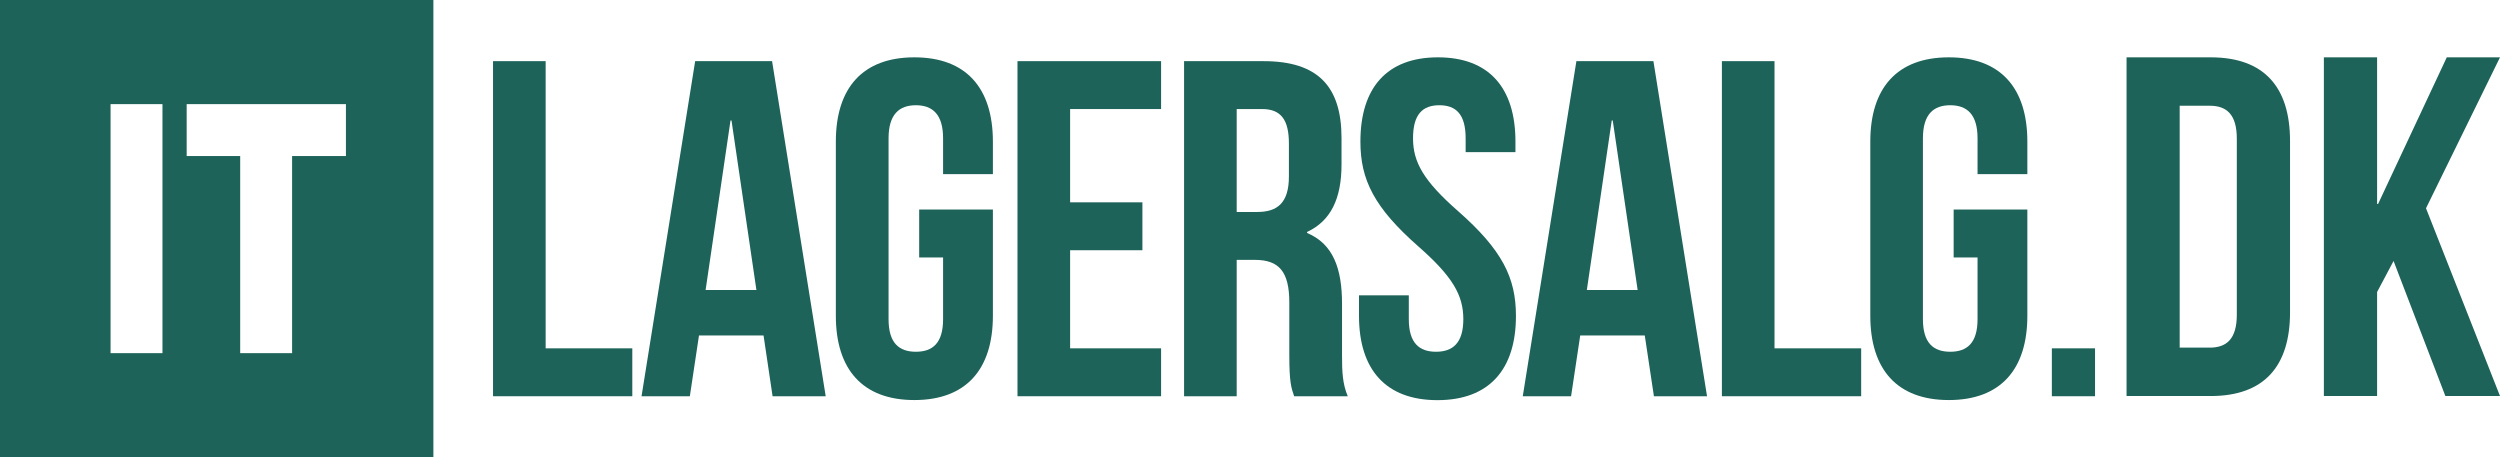
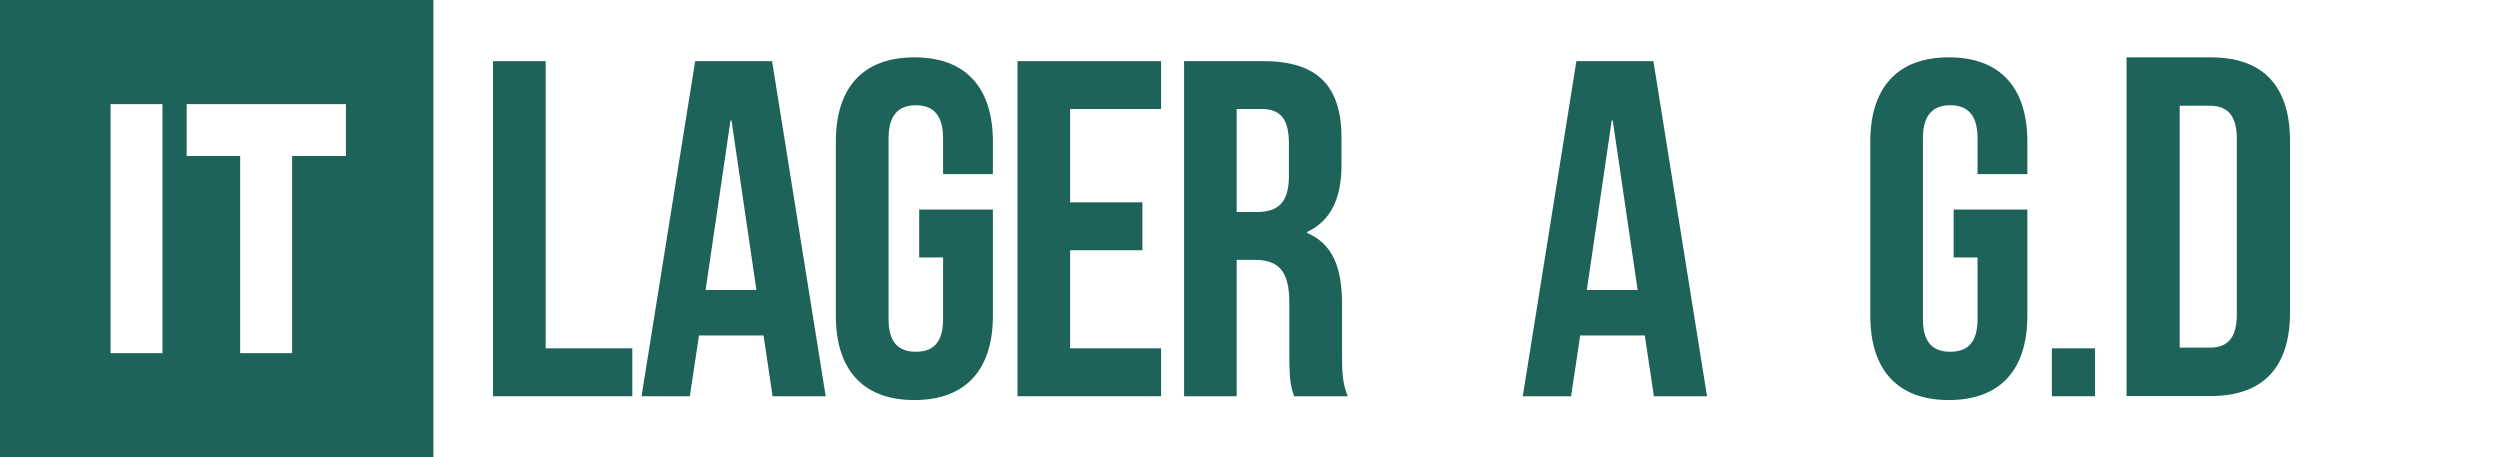
<svg xmlns="http://www.w3.org/2000/svg" id="Layer_1" data-name="Layer 1" viewBox="0 0 248.97 45.55">
  <defs>
    <style>
      .cls-1 {
        fill: #1d6359;
      }
    </style>
  </defs>
  <g id="Itlagersalg.dk_logo" data-name="Itlagersalg.dk logo">
    <g>
      <g id="Artwork_317" data-name="Artwork 317">
        <path class="cls-1" d="M0,0v45.55h43.16V0H0ZM16.18,35.17h-5.17V10.37h5.17v24.8ZM34.46,15.54h-5.37v19.63h-5.17V15.54h-5.33v-5.17h15.86v5.17Z" />
      </g>
      <rect class="cls-1" x="204.34" y="34.69" width="4.3" height="4.77" />
      <g>
        <path class="cls-1" d="M220.16,5.71h-8.38v33.73h8.38c5.3,0,7.9-2.94,7.9-8.34V14.05c0-5.4-2.6-8.34-7.9-8.34ZM222.76,31.34c0,2.41-1.01,3.28-2.7,3.28h-2.99V10.53h2.99c1.69,0,2.7.87,2.7,3.28v17.54Z" />
-         <polygon class="cls-1" points="238.37 25.99 236.73 29.08 236.73 39.44 231.43 39.44 231.43 5.71 236.73 5.71 236.73 20.31 236.83 20.31 243.67 5.71 248.97 5.71 241.6 20.74 248.97 39.44 243.53 39.44 238.37 25.99" />
      </g>
    </g>
    <g>
      <polygon class="cls-1" points="49.1 6.09 54.34 6.09 54.34 34.69 62.97 34.69 62.97 39.46 49.1 39.46 49.1 6.09" />
      <path class="cls-1" d="M76.9,6.09h-7.67l-5.34,33.37h4.81l.91-6.05h6.43l.9,6.05h5.29l-5.34-33.37ZM70.27,28.88l2.48-16.88h.1l2.48,16.88h-5.05Z" />
      <path class="cls-1" d="M91.54,20.87h7.34v10.58c0,5.34-2.67,8.39-7.82,8.39s-7.82-3.05-7.82-8.39V14.1c0-5.34,2.67-8.39,7.82-8.39s7.82,3.05,7.82,8.39v3.24h-4.96v-3.57c0-2.38-1.05-3.29-2.71-3.29s-2.72.91-2.72,3.29v18.02c0,2.38,1.05,3.24,2.72,3.24s2.71-.86,2.71-3.24v-6.15h-2.38v-4.77Z" />
      <polygon class="cls-1" points="106.57 20.15 113.77 20.15 113.77 24.92 106.57 24.92 106.57 34.69 115.63 34.69 115.63 39.46 101.33 39.46 101.33 6.09 115.63 6.09 115.63 10.86 106.57 10.86 106.57 20.15" />
      <path class="cls-1" d="M133.65,35.41v-5.15c0-3.48-.86-5.96-3.48-7.06v-.1c2.34-1.09,3.43-3.29,3.43-6.72v-2.62c0-5.15-2.34-7.67-7.77-7.67h-7.91v33.37h5.24v-13.58h1.81c2.38,0,3.43,1.14,3.43,4.24v5.24c0,2.72.19,3.24.48,4.1h5.34c-.52-1.24-.57-2.43-.57-4.05ZM128.36,17.58c0,2.67-1.19,3.53-3.15,3.53h-2.05v-10.25h2.53c1.86,0,2.67,1.05,2.67,3.43v3.29Z" />
-       <path class="cls-1" d="M143.2,5.71c5.1,0,7.72,3.05,7.72,8.39v1.05h-4.96v-1.38c0-2.38-.95-3.29-2.62-3.29s-2.62.91-2.62,3.29,1.05,4.24,4.48,7.25c4.39,3.86,5.77,6.63,5.77,10.44,0,5.34-2.67,8.39-7.82,8.39s-7.81-3.05-7.81-8.39v-2.05h4.96v2.38c0,2.38,1.05,3.24,2.71,3.24s2.72-.86,2.72-3.24-1.05-4.24-4.48-7.25c-4.39-3.86-5.77-6.63-5.77-10.44,0-5.34,2.62-8.39,7.72-8.39h0Z" />
      <path class="cls-1" d="M164.66,6.09h-7.67l-5.34,33.37h4.81l.91-6.05h6.43l.91,6.05h5.29l-5.34-33.37ZM158.03,28.88l2.48-16.88h.1l2.48,16.88h-5.05Z" />
-       <polygon class="cls-1" points="171.48 6.09 176.72 6.09 176.72 34.69 185.35 34.69 185.35 39.46 171.48 39.46 171.48 6.09" />
      <path class="cls-1" d="M194.56,20.87h7.34v10.58c0,5.34-2.67,8.39-7.82,8.39s-7.82-3.05-7.82-8.39V14.1c0-5.34,2.67-8.39,7.82-8.39s7.82,3.05,7.82,8.39v3.24h-4.96v-3.57c0-2.38-1.05-3.29-2.72-3.29s-2.72.91-2.72,3.29v18.02c0,2.38,1.05,3.24,2.72,3.24s2.72-.86,2.72-3.24v-6.15h-2.38v-4.77Z" />
    </g>
  </g>
</svg>